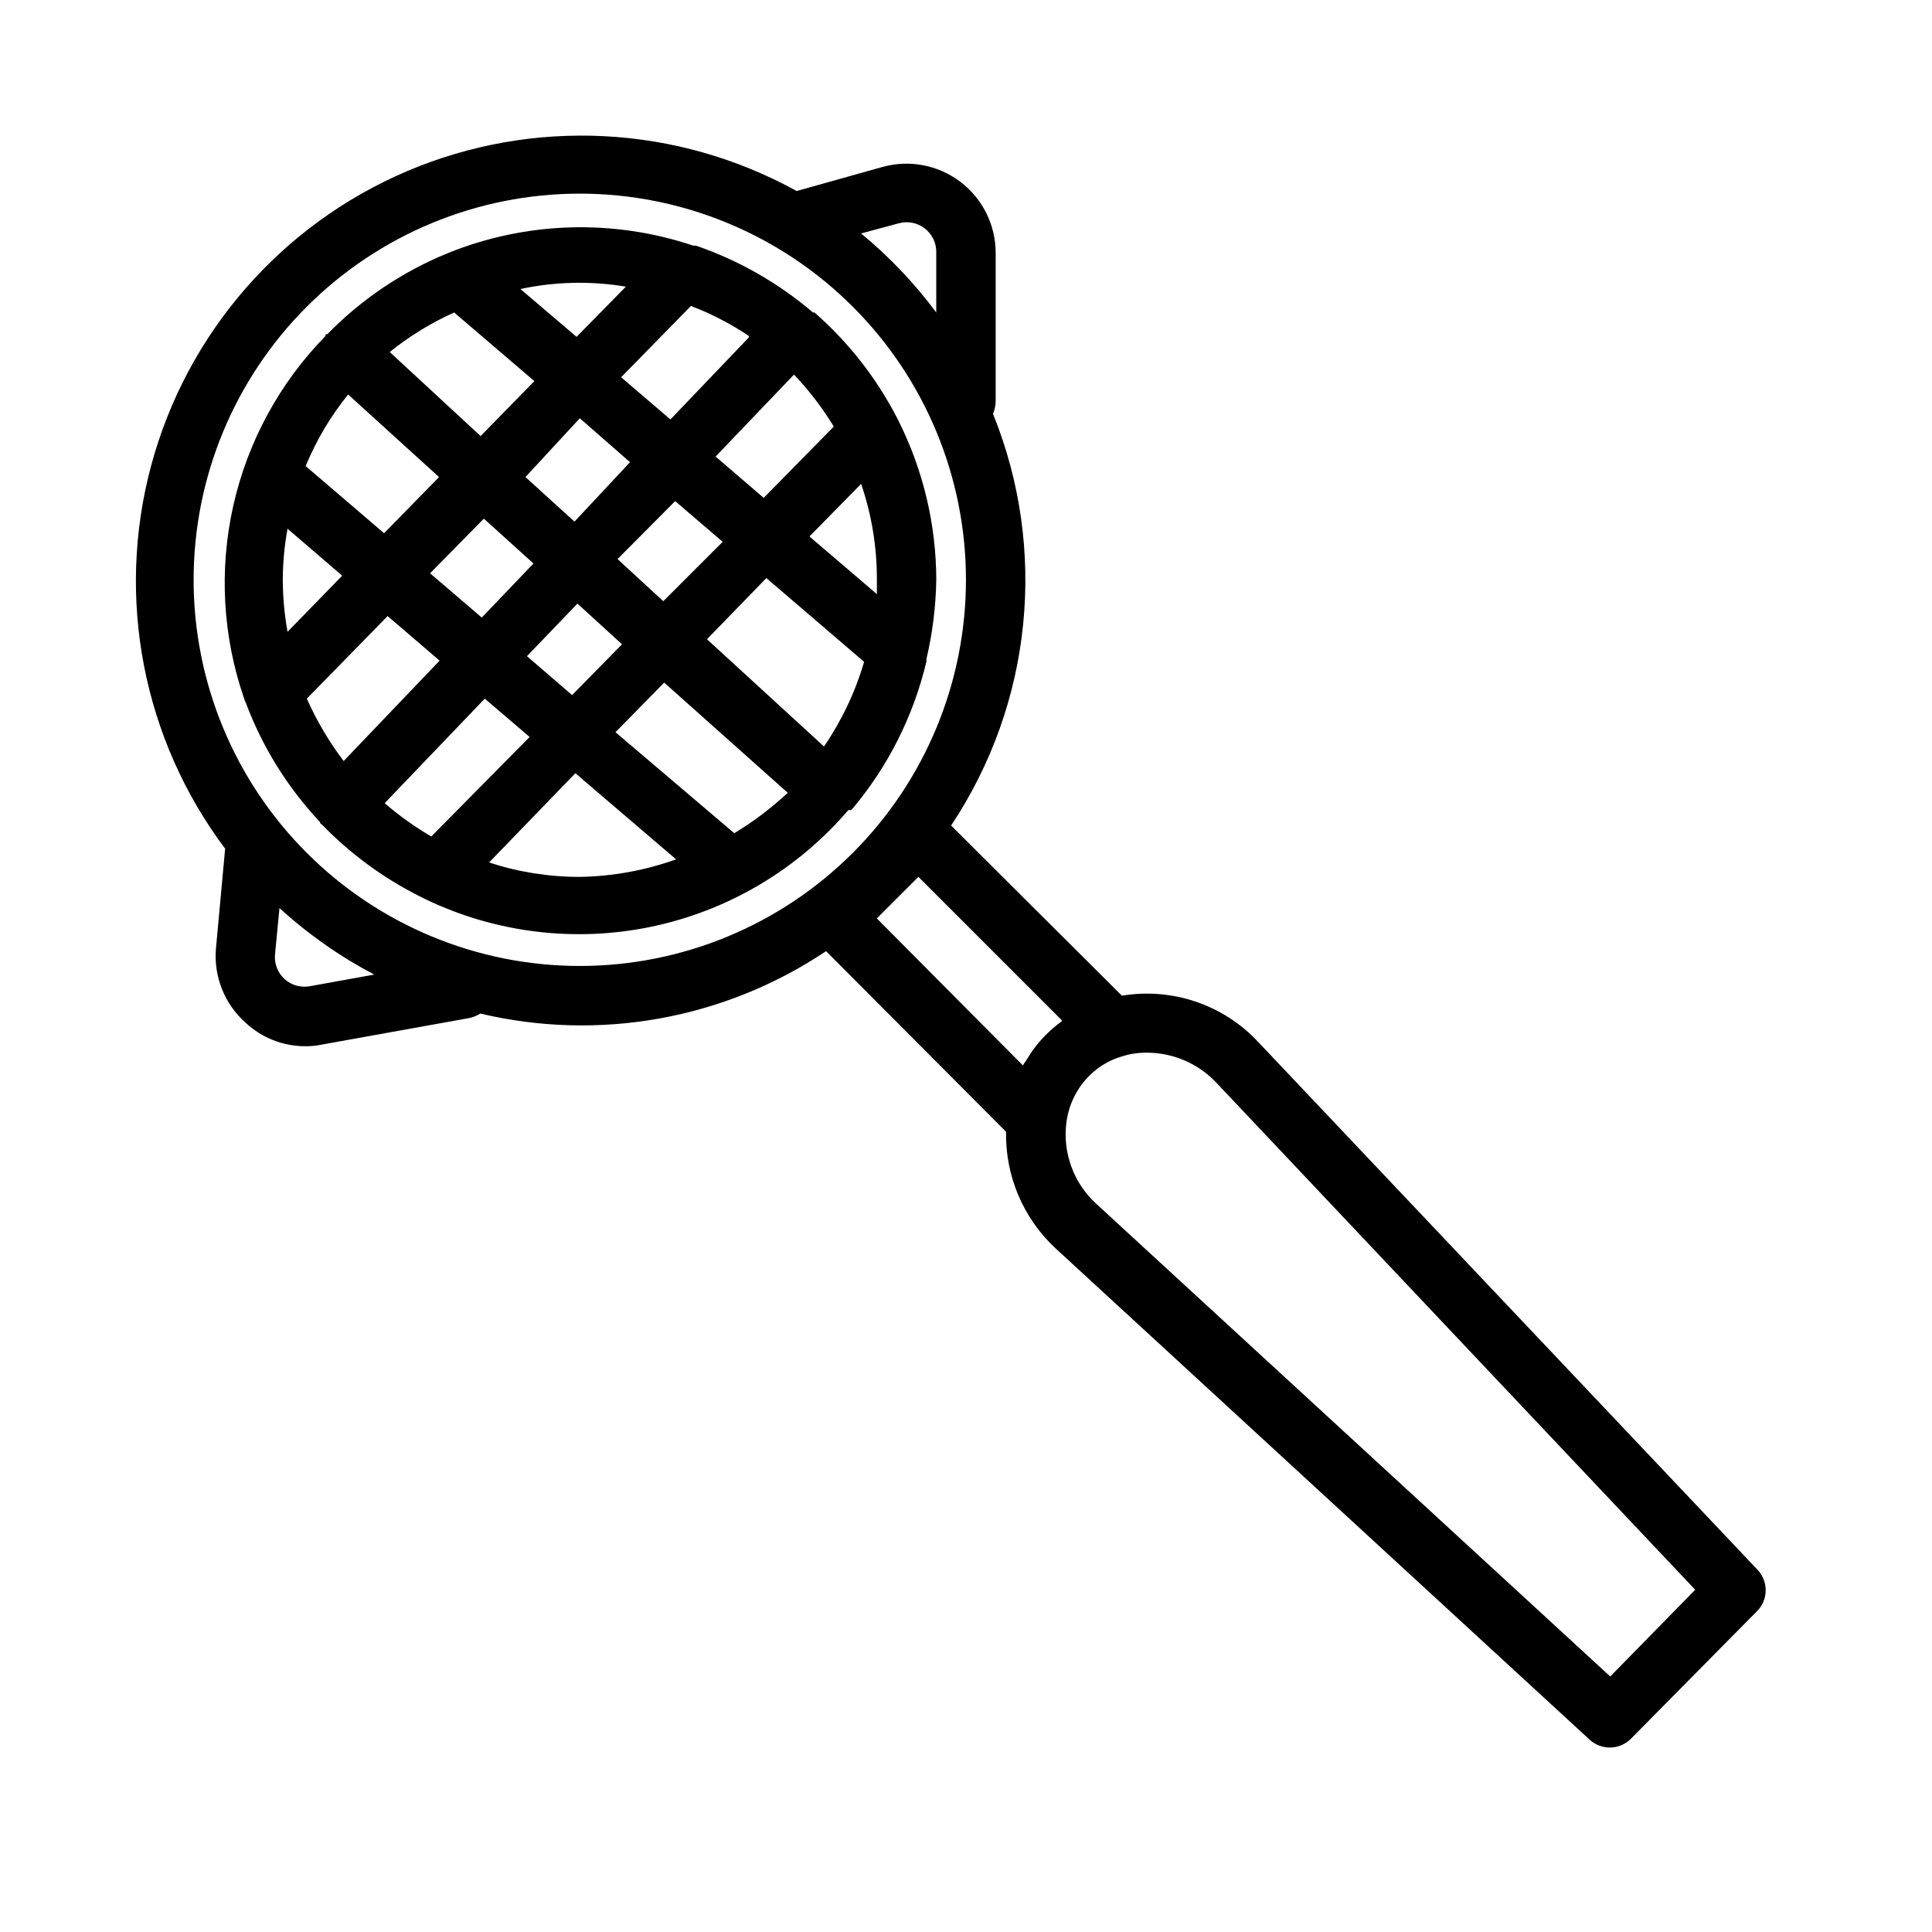
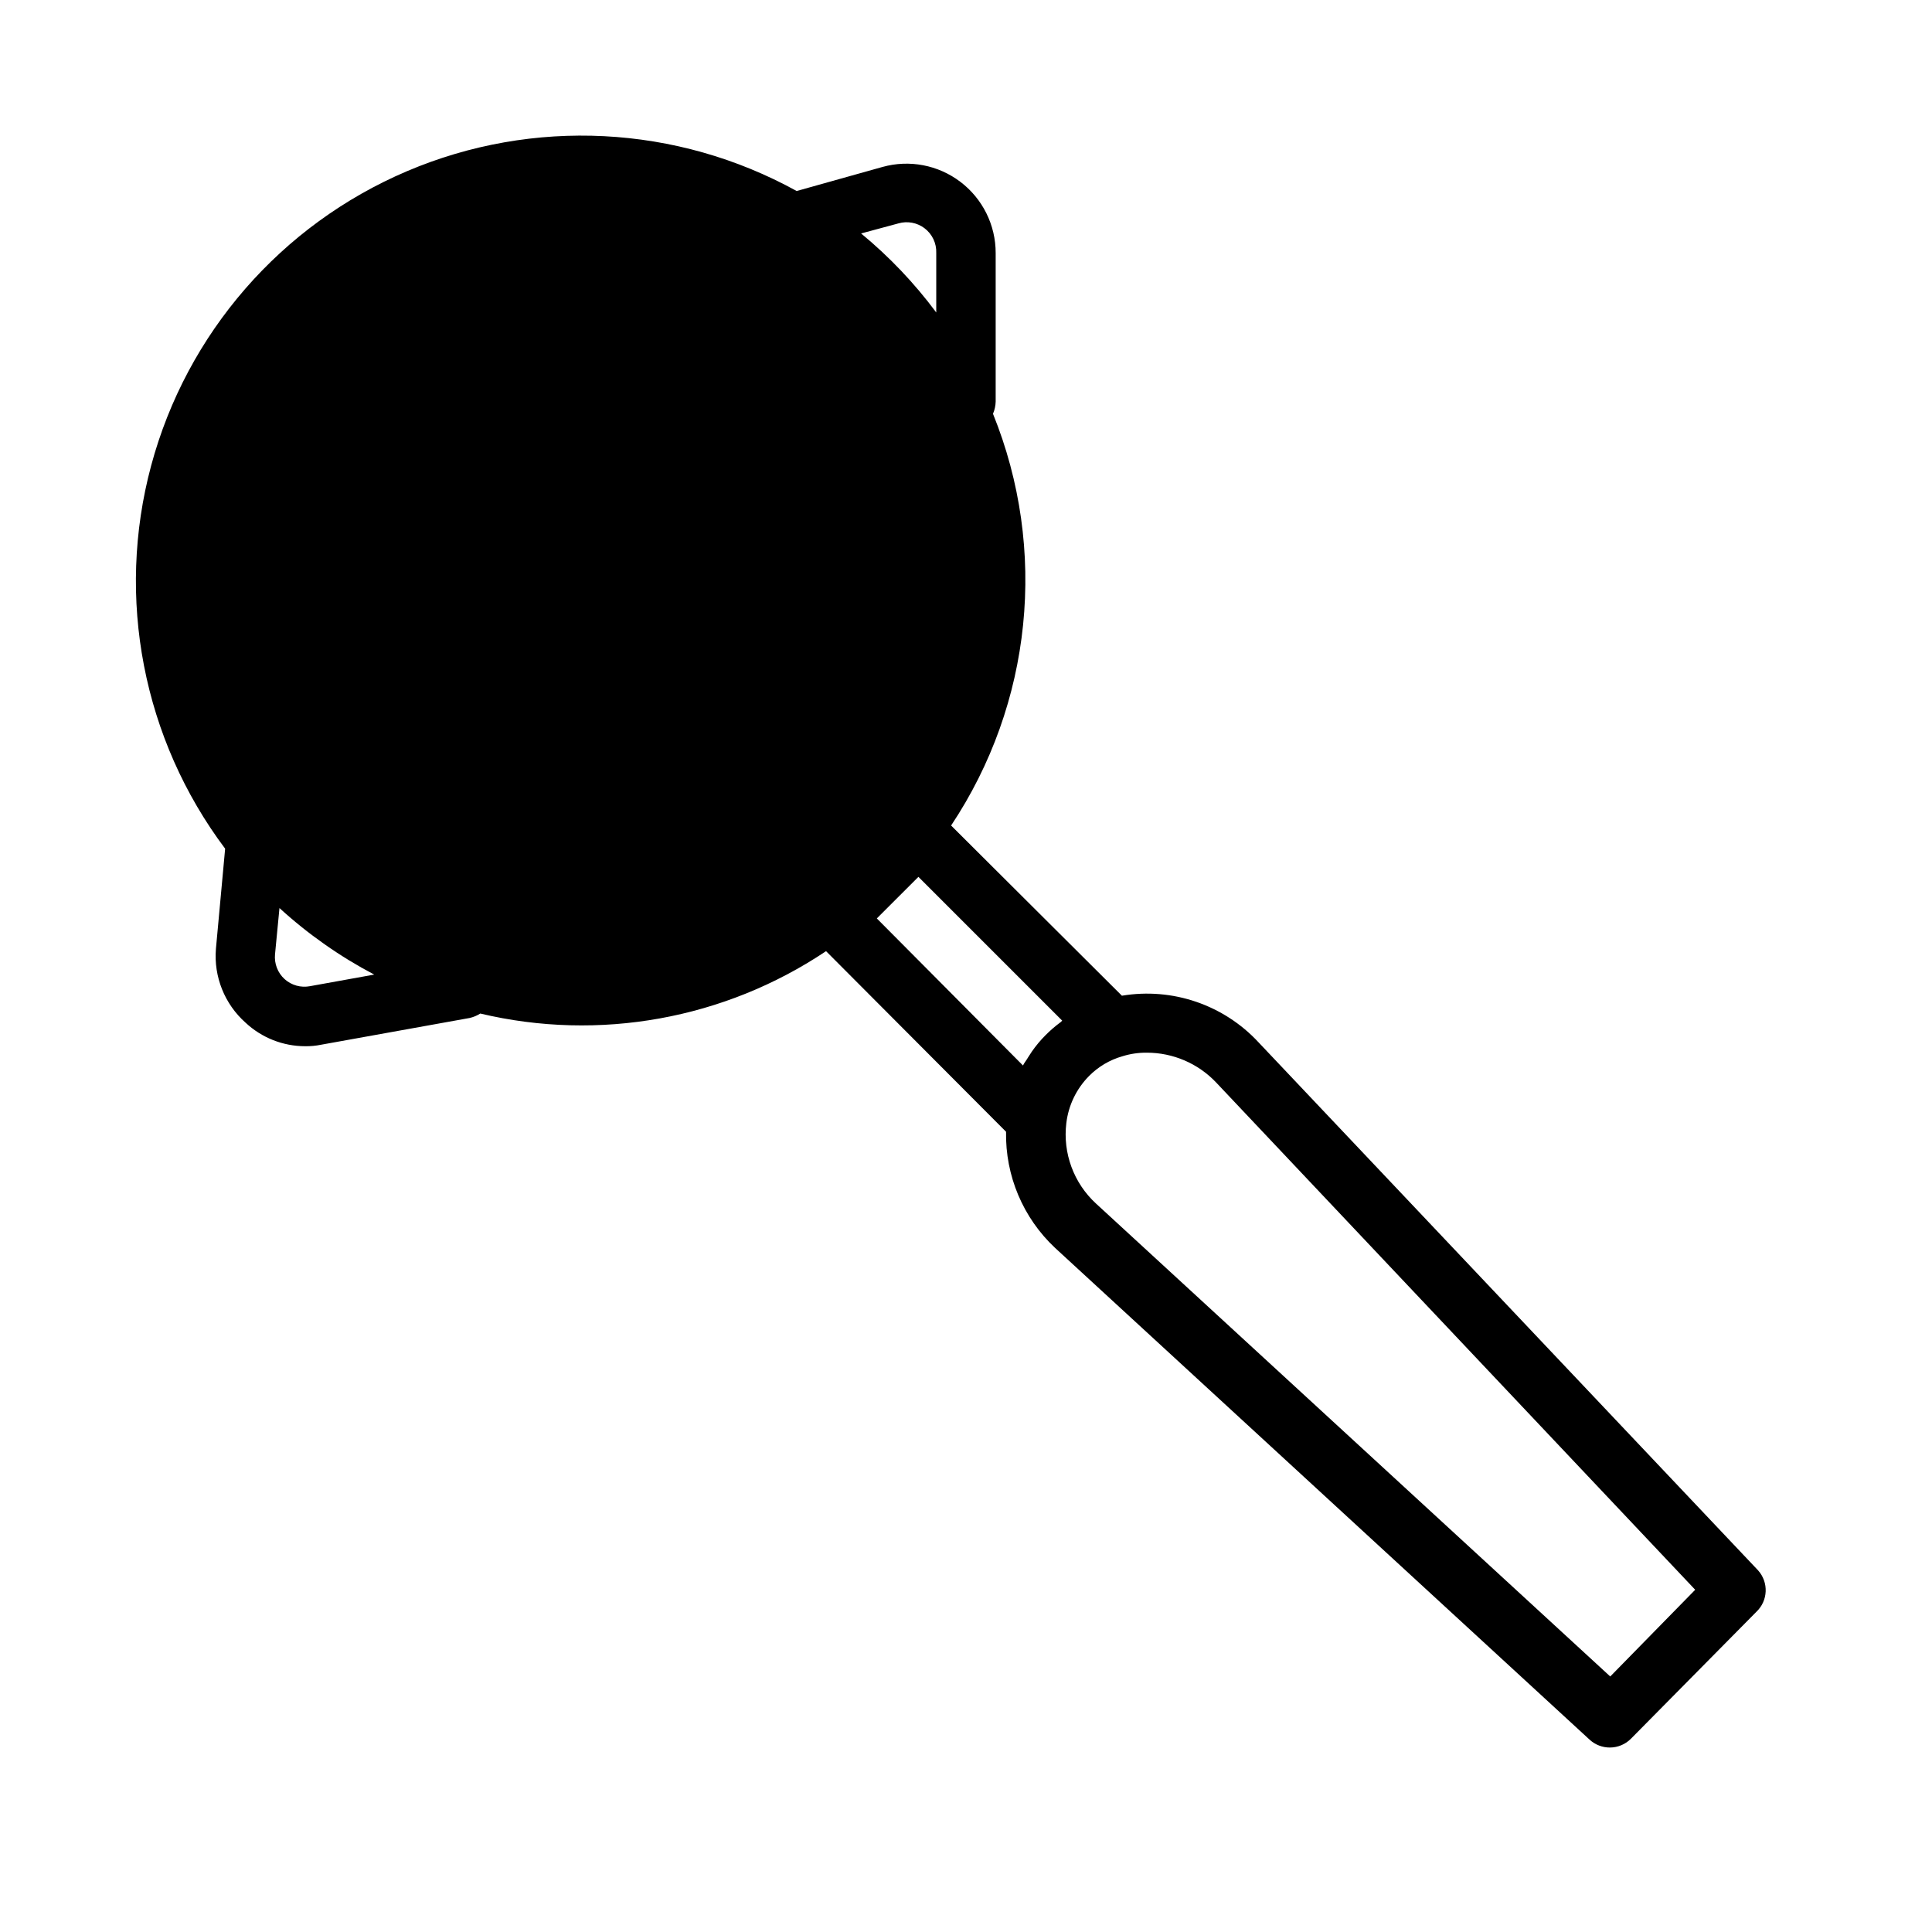
<svg xmlns="http://www.w3.org/2000/svg" fill="#000000" width="800px" height="800px" version="1.1" viewBox="144 144 512 512">
-   <path d="m369.69 358.59c9.625-11.371 16.422-24.859 19.836-39.359-0.043-0.207-0.043-0.422 0-0.629 1.609-6.867 2.481-13.887 2.598-20.938-0.027-14.625-3.449-29.043-9.996-42.117l-0.395-0.789c-5.473-10.605-12.898-20.086-21.883-27.945h-0.395c-9.133-7.801-19.656-13.809-31.016-17.711h-0.707c-21.215-7.125-44.277-6.426-65.023 1.969-12.016 4.891-22.895 12.207-31.961 21.492h-0.473v0.473-0.004c-12.176 12.434-20.641 28.016-24.453 44.992-3.809 16.98-2.812 34.684 2.883 51.125 0.125 0.41 0.281 0.805 0.473 1.184 4.391 11.688 11.051 22.391 19.602 31.488 0 0 0 0.473 0.473 0.629 7.668 7.926 16.641 14.477 26.527 19.363l0.945 0.473c18.672 8.984 39.793 11.535 60.066 7.266 20.277-4.273 38.57-15.129 52.031-30.879h0.395s0.395 0.078 0.473-0.082zm-31.094 6.219-31.488-26.766 12.91-13.145 32.746 29.207c-4.344 4.043-9.09 7.633-14.168 10.707zm-92.734-7.871 26.609-27.789 11.887 10.156-26.059 26.371c-4.41-2.57-8.574-5.551-12.438-8.895zm-20.547-27.789 21.41-21.883 13.777 11.809-25.426 26.609v-0.004c-3.879-5.113-7.156-10.66-9.762-16.531zm-6.375-31.484c0.02-4.543 0.441-9.074 1.262-13.543l14.484 12.438-14.484 14.879c-0.82-4.547-1.242-9.156-1.262-13.773zm17.32-49.121 24.09 21.883-14.562 14.879-20.785-17.793c2.82-6.832 6.613-13.223 11.258-18.973zm28.102-21.73 21.254 18.184-14.25 14.562-24.086-22.273c5.227-4.203 10.965-7.723 17.082-10.473zm78.09 6.613-20.781 21.727-13.066-11.18 18.5-18.895v0.004c5.398 2.059 10.551 4.727 15.348 7.949zm-31.488 33.062-14.719 15.742-12.988-11.809 14.406-15.582zm11.965 10.312 12.594 10.785-15.742 15.742-12.121-11.176zm-37.551 16.531-13.699 14.328-13.699-11.73 14.25-14.484zm-1.73 24.562 13.383-13.934 11.809 10.785-13.227 13.461zm47.707-4.488 15.742-16.215 25.898 22.199c-2.332 7.992-5.918 15.562-10.625 22.434zm45.027-15.742v3.777l-17.871-15.273 13.699-13.934c2.797 8.184 4.207 16.777 4.172 25.43zm-11.414-40.621-18.578 18.895-12.754-10.941 20.781-21.727v-0.004c3.996 4.207 7.531 8.824 10.551 13.777zm-55.105-37.078-13.066 13.305-14.879-12.676c9.191-1.969 18.676-2.18 27.945-0.629zm-36.211 152.56 22.828-23.617 26.688 22.828v0.004c-8.191 2.93-16.809 4.5-25.504 4.644-8.211 0.012-16.371-1.289-24.168-3.859zm336.29 187.67-132.41-139.96c-9.223-9.953-22.832-14.598-36.211-12.359l-45.266-45.105c21.508-32.301 25.664-73.141 11.098-109.11 0.438-1.02 0.68-2.117 0.711-3.227v-39.359c0.02-7.418-3.453-14.418-9.367-18.895-5.883-4.461-13.512-5.918-20.625-3.934l-22.75 6.375c-31.781-17.527-69.855-19.465-103.25-5.258-33.398 14.211-58.402 42.984-67.816 78.035-9.41 35.051-2.18 72.484 19.609 101.51l-2.441 26.527v0.004c-0.609 7.406 2.309 14.668 7.871 19.602 4.273 3.984 9.898 6.207 15.746 6.219 1.426 0.023 2.852-0.109 4.25-0.395l39.359-7.086c1.004-0.227 1.965-0.625 2.832-1.18 31.516 7.484 64.723 1.492 91.633-16.531l47.703 47.863c-0.223 11.637 4.496 22.82 12.988 30.777l141.7 130.36c1.461 1.328 3.375 2.059 5.352 2.047 2.106-0.012 4.117-0.859 5.59-2.363l33.219-33.613c3.086-2.922 3.293-7.766 0.473-10.941zm-227.82-357c2.356-0.668 4.887-0.203 6.848 1.258 2.074 1.551 3.254 4.023 3.148 6.613v15.742c-5.766-7.758-12.453-14.789-19.914-20.938zm-155.95 202.15c-2.426 0.469-4.934-0.23-6.769-1.891-1.816-1.664-2.746-4.082-2.519-6.531l1.18-12.281c7.582 6.926 16.023 12.855 25.113 17.633zm-30.859-107.69c0-27.145 10.785-53.172 29.977-72.363 19.191-19.191 45.219-29.977 72.363-29.977 27.141 0 53.168 10.785 72.359 29.977 19.191 19.191 29.977 45.219 29.977 72.363 0 27.141-10.785 53.168-29.977 72.359-19.191 19.191-45.219 29.977-72.359 29.977-27.145 0-53.172-10.785-72.363-29.977-19.191-19.191-29.977-45.219-29.977-72.359zm192.08 78.719 38.102 38.102-0.395 0.395v-0.004c-1.426 1.047-2.769 2.207-4.016 3.465-1.332 1.336-2.543 2.781-3.621 4.332l-1.023 1.574c-0.395 0.707-0.945 1.34-1.34 2.125l-38.727-38.969zm183.34 211.91-136.27-125.32c-5.91-5.426-8.84-13.371-7.871-21.336 0.562-4.695 2.664-9.07 5.984-12.438 2.457-2.5 5.523-4.316 8.895-5.273 2.09-0.652 4.266-0.969 6.453-0.945 6.938-0.004 13.57 2.844 18.344 7.871l126.98 134.46z" />
+   <path d="m369.69 358.59c9.625-11.371 16.422-24.859 19.836-39.359-0.043-0.207-0.043-0.422 0-0.629 1.609-6.867 2.481-13.887 2.598-20.938-0.027-14.625-3.449-29.043-9.996-42.117l-0.395-0.789c-5.473-10.605-12.898-20.086-21.883-27.945h-0.395c-9.133-7.801-19.656-13.809-31.016-17.711h-0.707c-21.215-7.125-44.277-6.426-65.023 1.969-12.016 4.891-22.895 12.207-31.961 21.492h-0.473v0.473-0.004c-12.176 12.434-20.641 28.016-24.453 44.992-3.809 16.98-2.812 34.684 2.883 51.125 0.125 0.41 0.281 0.805 0.473 1.184 4.391 11.688 11.051 22.391 19.602 31.488 0 0 0 0.473 0.473 0.629 7.668 7.926 16.641 14.477 26.527 19.363l0.945 0.473c18.672 8.984 39.793 11.535 60.066 7.266 20.277-4.273 38.57-15.129 52.031-30.879h0.395s0.395 0.078 0.473-0.082zm-31.094 6.219-31.488-26.766 12.91-13.145 32.746 29.207c-4.344 4.043-9.09 7.633-14.168 10.707zm-92.734-7.871 26.609-27.789 11.887 10.156-26.059 26.371c-4.41-2.57-8.574-5.551-12.438-8.895zm-20.547-27.789 21.41-21.883 13.777 11.809-25.426 26.609v-0.004c-3.879-5.113-7.156-10.66-9.762-16.531zm-6.375-31.484c0.02-4.543 0.441-9.074 1.262-13.543l14.484 12.438-14.484 14.879c-0.82-4.547-1.242-9.156-1.262-13.773zm17.32-49.121 24.09 21.883-14.562 14.879-20.785-17.793c2.82-6.832 6.613-13.223 11.258-18.973zm28.102-21.73 21.254 18.184-14.25 14.562-24.086-22.273c5.227-4.203 10.965-7.723 17.082-10.473zm78.09 6.613-20.781 21.727-13.066-11.18 18.5-18.895v0.004c5.398 2.059 10.551 4.727 15.348 7.949zm-31.488 33.062-14.719 15.742-12.988-11.809 14.406-15.582zm11.965 10.312 12.594 10.785-15.742 15.742-12.121-11.176zm-37.551 16.531-13.699 14.328-13.699-11.73 14.25-14.484zm-1.73 24.562 13.383-13.934 11.809 10.785-13.227 13.461zm47.707-4.488 15.742-16.215 25.898 22.199c-2.332 7.992-5.918 15.562-10.625 22.434zm45.027-15.742v3.777l-17.871-15.273 13.699-13.934c2.797 8.184 4.207 16.777 4.172 25.43zm-11.414-40.621-18.578 18.895-12.754-10.941 20.781-21.727v-0.004c3.996 4.207 7.531 8.824 10.551 13.777zm-55.105-37.078-13.066 13.305-14.879-12.676c9.191-1.969 18.676-2.18 27.945-0.629zm-36.211 152.56 22.828-23.617 26.688 22.828v0.004c-8.191 2.93-16.809 4.5-25.504 4.644-8.211 0.012-16.371-1.289-24.168-3.859zm336.29 187.67-132.41-139.96c-9.223-9.953-22.832-14.598-36.211-12.359l-45.266-45.105c21.508-32.301 25.664-73.141 11.098-109.11 0.438-1.02 0.68-2.117 0.711-3.227v-39.359c0.02-7.418-3.453-14.418-9.367-18.895-5.883-4.461-13.512-5.918-20.625-3.934l-22.75 6.375c-31.781-17.527-69.855-19.465-103.25-5.258-33.398 14.211-58.402 42.984-67.816 78.035-9.41 35.051-2.18 72.484 19.609 101.51l-2.441 26.527v0.004c-0.609 7.406 2.309 14.668 7.871 19.602 4.273 3.984 9.898 6.207 15.746 6.219 1.426 0.023 2.852-0.109 4.25-0.395l39.359-7.086c1.004-0.227 1.965-0.625 2.832-1.18 31.516 7.484 64.723 1.492 91.633-16.531l47.703 47.863c-0.223 11.637 4.496 22.82 12.988 30.777l141.7 130.36c1.461 1.328 3.375 2.059 5.352 2.047 2.106-0.012 4.117-0.859 5.59-2.363l33.219-33.613c3.086-2.922 3.293-7.766 0.473-10.941zm-227.82-357c2.356-0.668 4.887-0.203 6.848 1.258 2.074 1.551 3.254 4.023 3.148 6.613v15.742c-5.766-7.758-12.453-14.789-19.914-20.938zm-155.95 202.15c-2.426 0.469-4.934-0.23-6.769-1.891-1.816-1.664-2.746-4.082-2.519-6.531l1.18-12.281c7.582 6.926 16.023 12.855 25.113 17.633zm-30.859-107.69zm192.08 78.719 38.102 38.102-0.395 0.395v-0.004c-1.426 1.047-2.769 2.207-4.016 3.465-1.332 1.336-2.543 2.781-3.621 4.332l-1.023 1.574c-0.395 0.707-0.945 1.34-1.34 2.125l-38.727-38.969zm183.34 211.91-136.27-125.32c-5.91-5.426-8.84-13.371-7.871-21.336 0.562-4.695 2.664-9.07 5.984-12.438 2.457-2.5 5.523-4.316 8.895-5.273 2.09-0.652 4.266-0.969 6.453-0.945 6.938-0.004 13.57 2.844 18.344 7.871l126.98 134.46z" />
</svg>